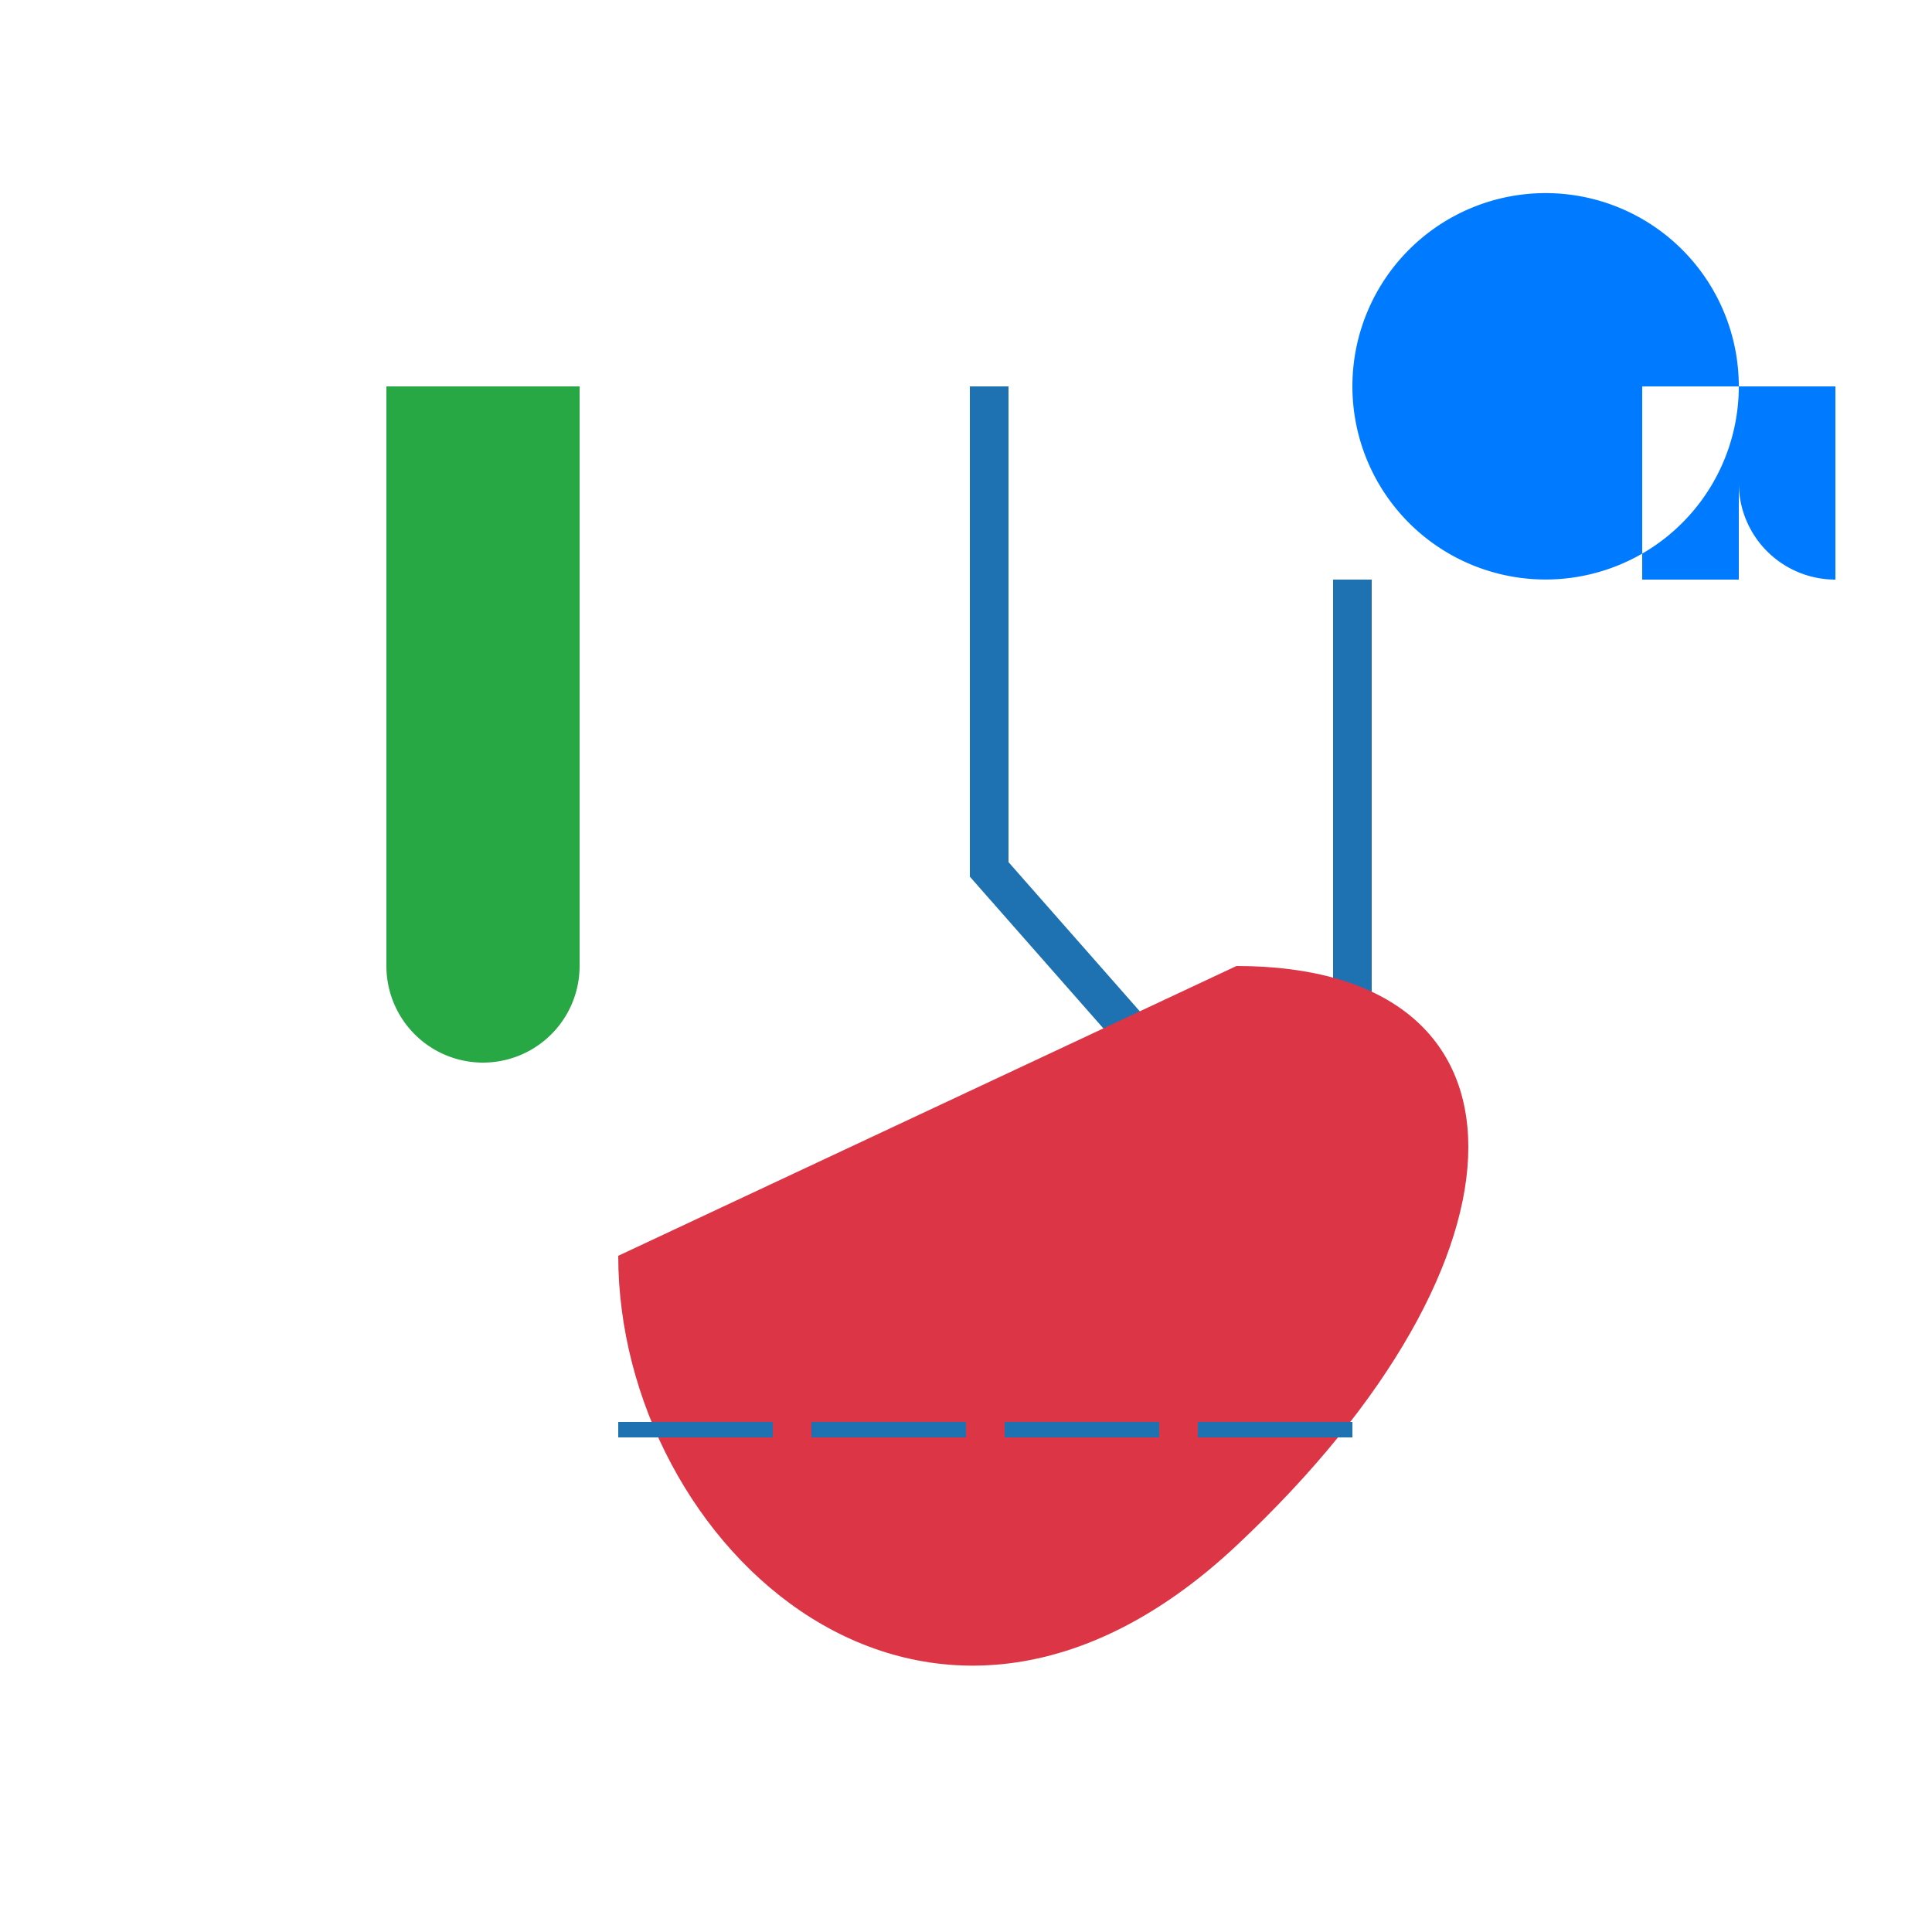
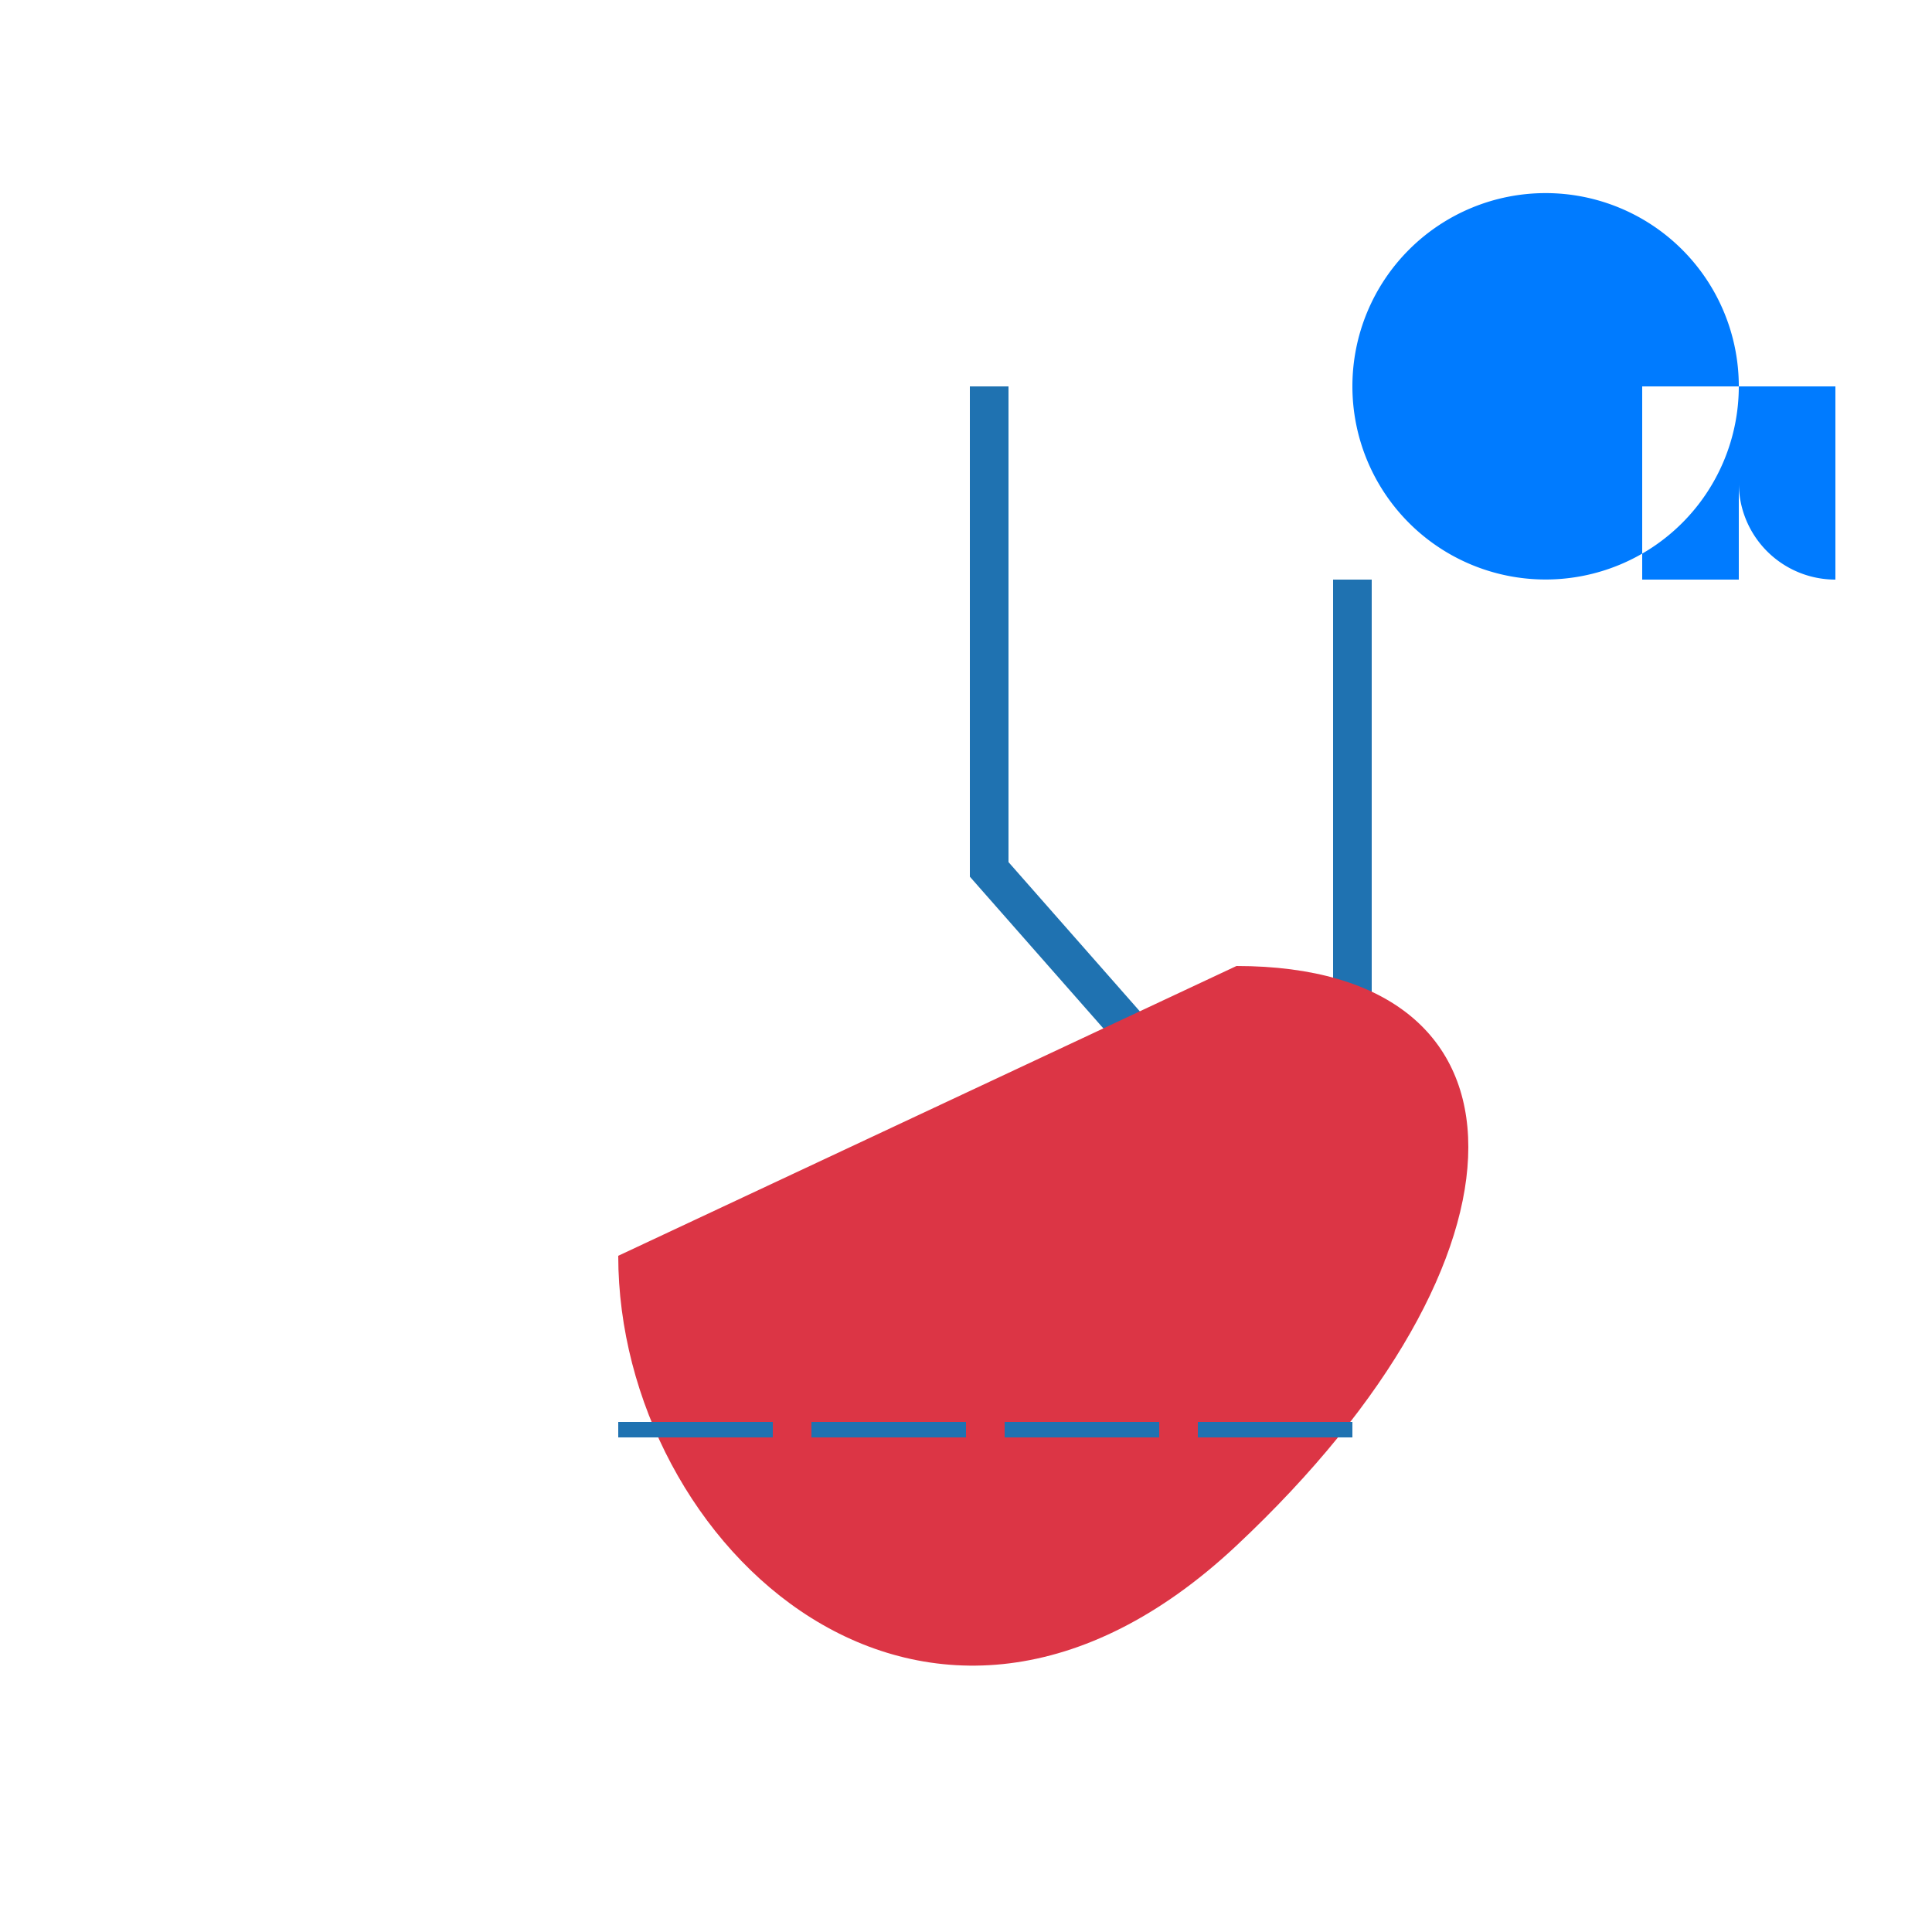
<svg xmlns="http://www.w3.org/2000/svg" width="500" height="500">
  <defs />
  <g>
-     <rect fill="#ffffff" stroke="none" x="0" y="0" width="512" height="512" />
    <path fill="none" stroke="#1f72b1" paint-order="fill stroke markers" d=" M 256 100 L 256 225 L 300 275 L 350 275 L 350 150" stroke-miterlimit="10" stroke-width="10" stroke-dasharray="" />
    <path fill="#dc3545" stroke="none" paint-order="stroke fill markers" d=" M 160 325 C 160 400 240 475 320 400 C 400 325 400 250 320 250 Z" />
    <path fill="none" stroke="#1f72b1" paint-order="fill stroke markers" d=" M 160 370 L 200 370 M 210 370 L 250 370 M 260 370 L 300 370 M 310 370 L 350 370" stroke-miterlimit="10" stroke-width="4" stroke-dasharray="" />
    <path fill="#007bff" stroke="none" paint-order="stroke fill markers" d=" M 450 100 A 50 50 0 1 1 450 99.95 M 425 100 L 425 150 L 450 150 L 450 125 L 475 100 A 25 25 0 1 0 475 150 L 475 100 Z" />
-     <path fill="#28a745" stroke="none" paint-order="stroke fill markers" d=" M 100 100 L 100 250 L 100 250 A 25 25 0 1 0 150 250 L 150 250 L 150 100 Z" />
  </g>
</svg>